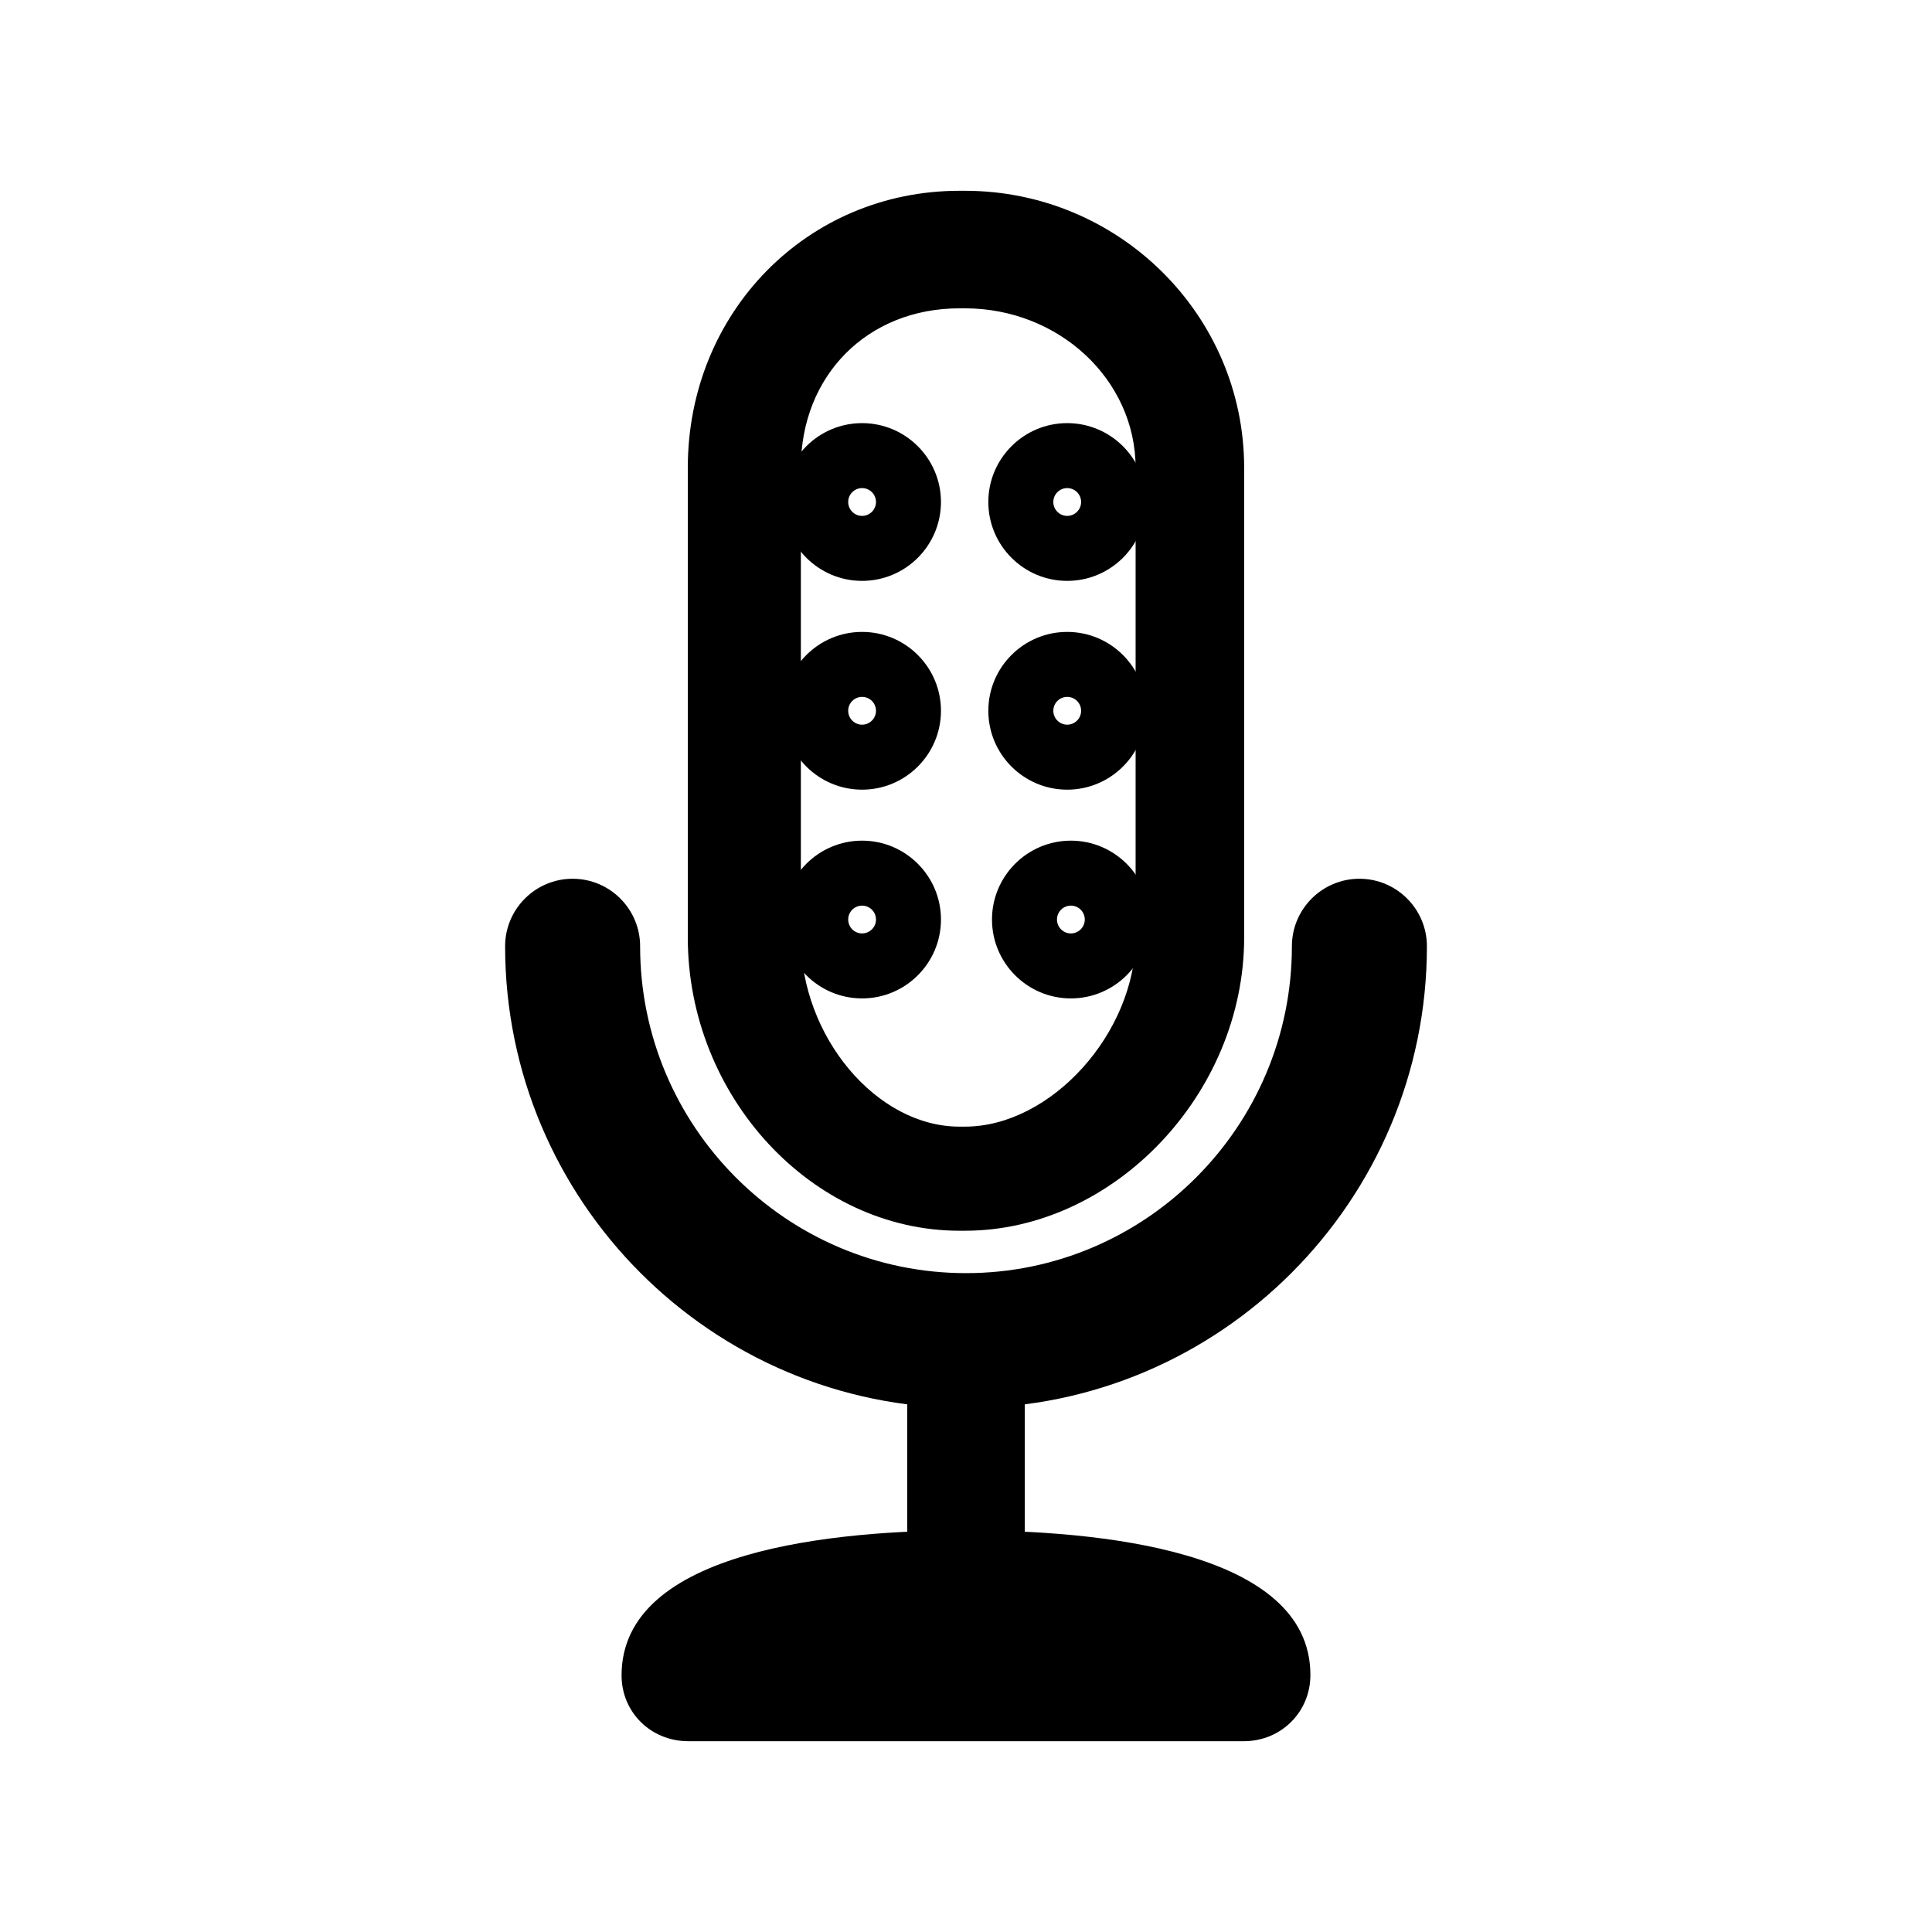
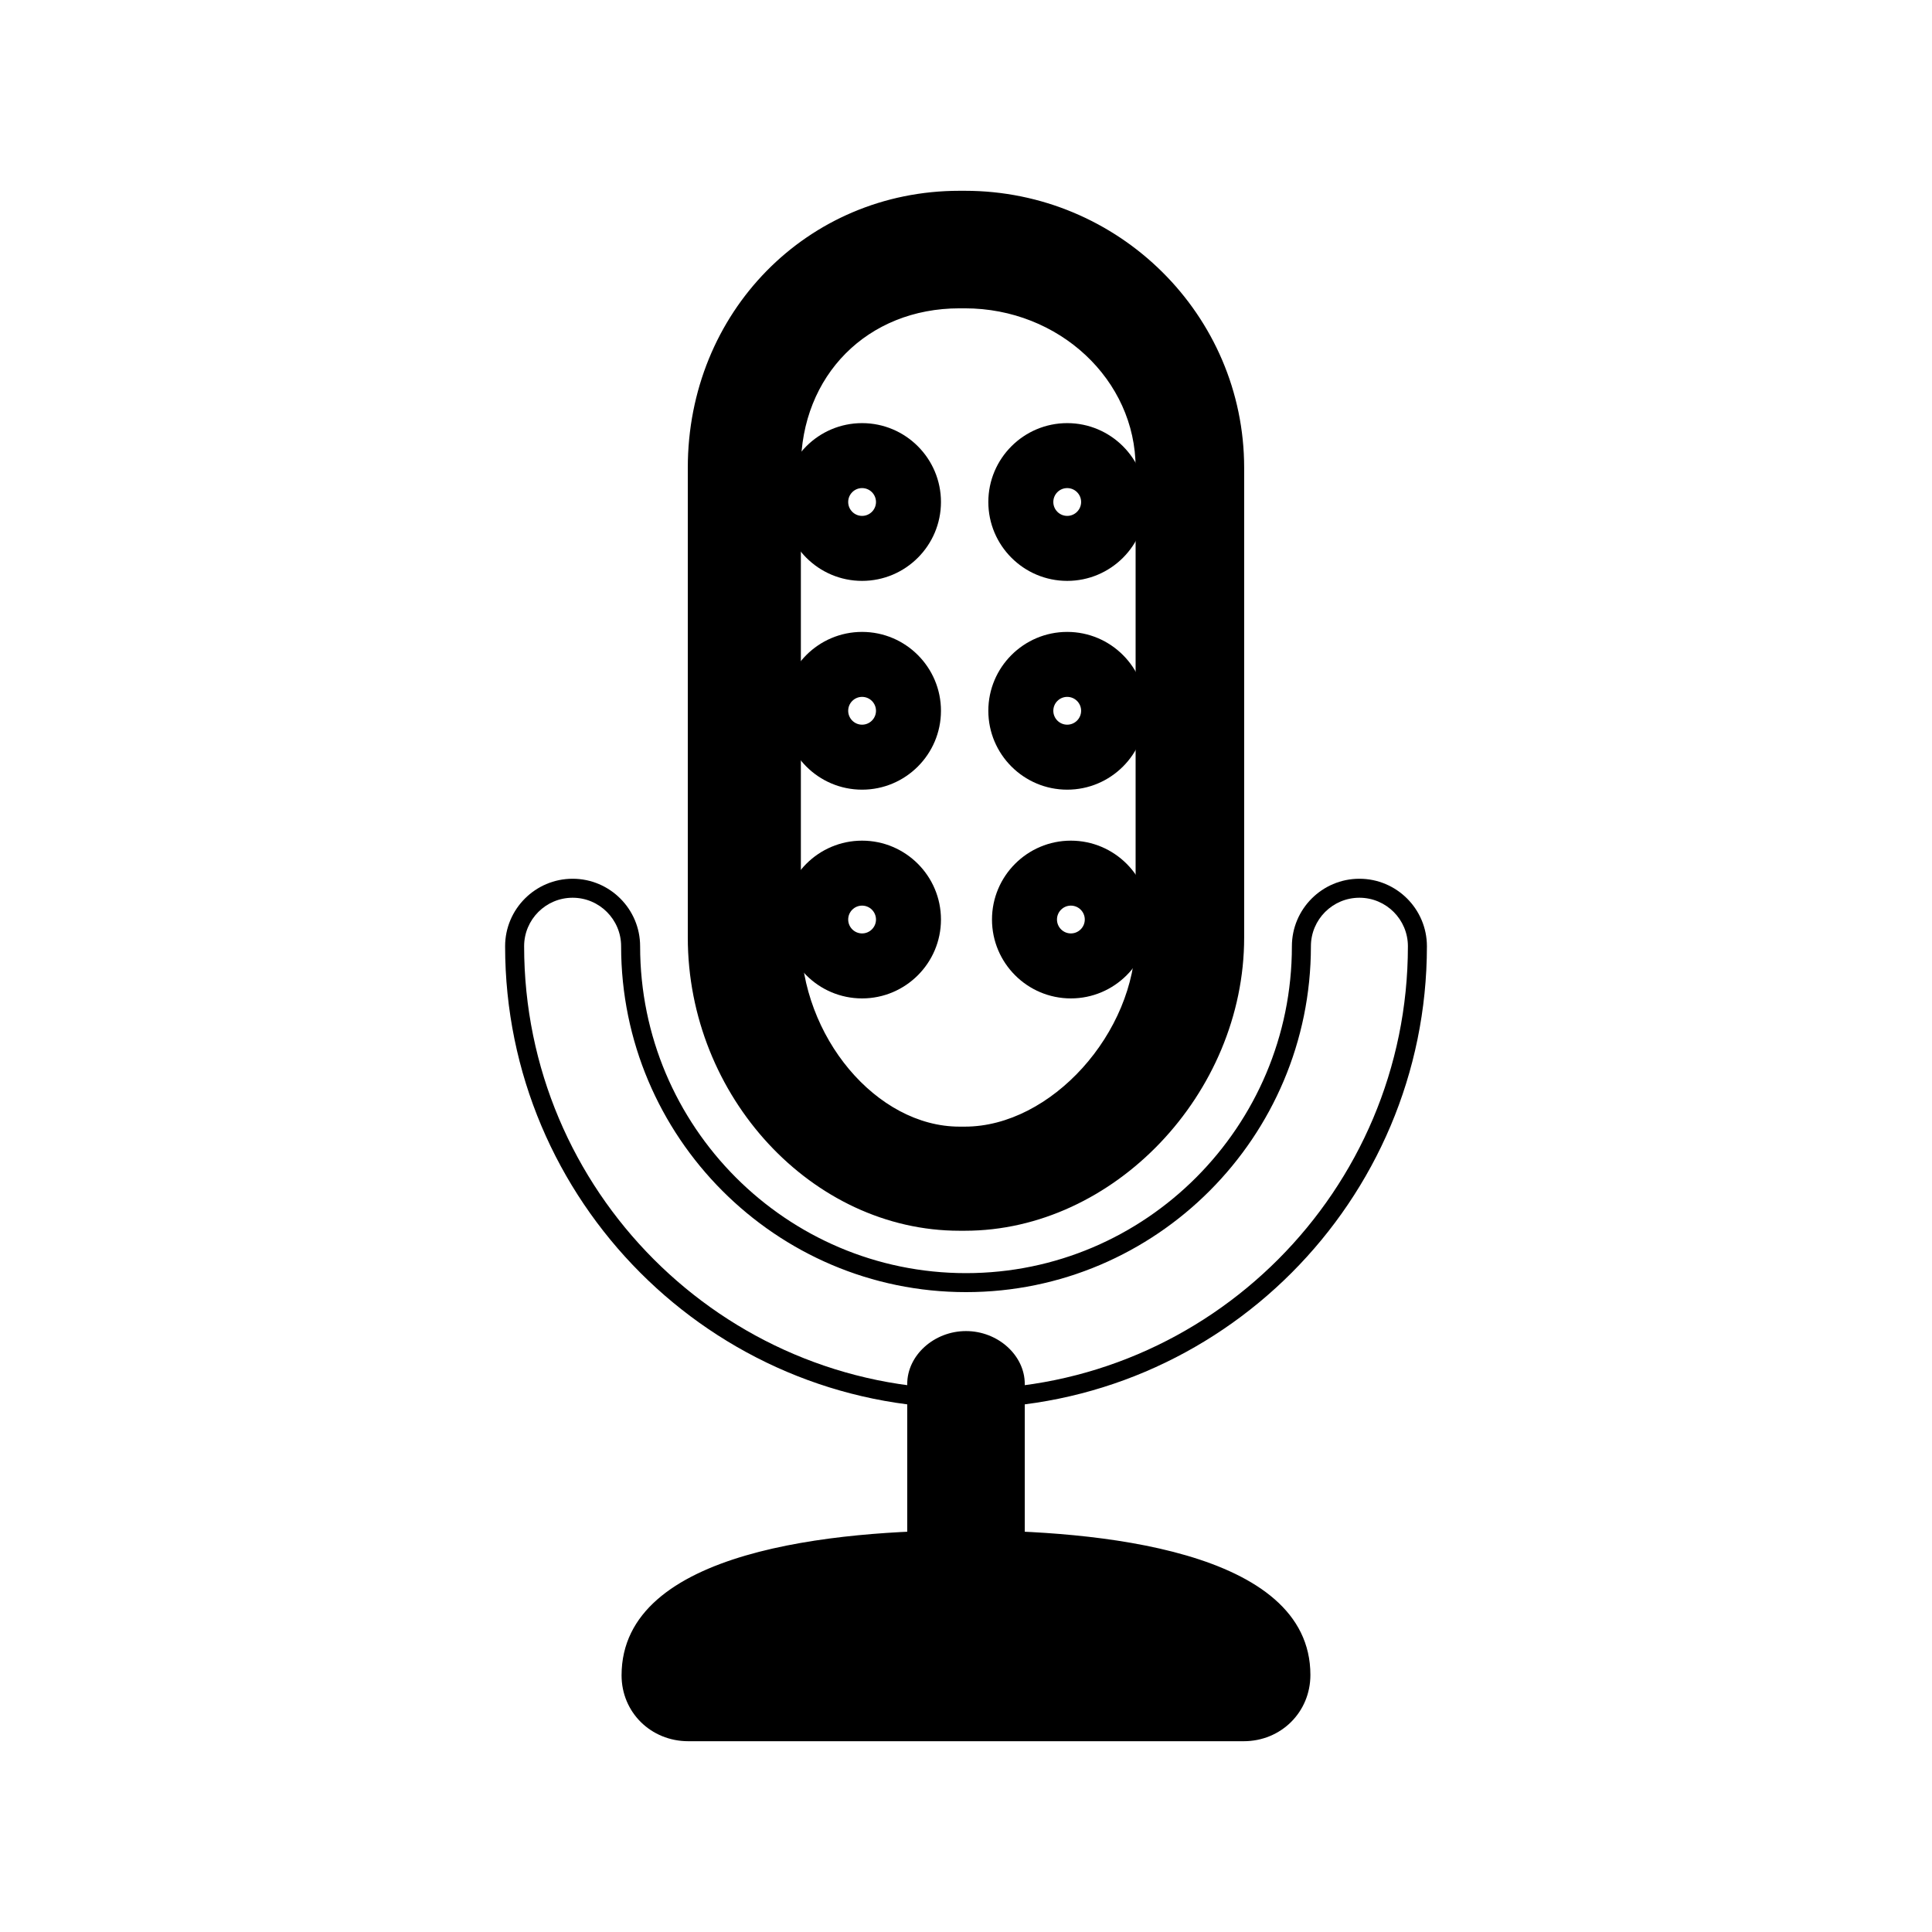
<svg xmlns="http://www.w3.org/2000/svg" fill="#000000" width="800px" height="800px" version="1.1" viewBox="144 144 512 512">
  <g>
-     <path d="m400 514.64c-65.957 0-119.62-53.781-119.62-119.88 0-8.488 6.883-15.371 15.371-15.371s15.371 6.883 15.371 15.371c0 49.152 39.871 89.141 88.883 89.141 49.012 0 88.883-39.988 88.883-89.141 0-8.488 6.883-15.371 15.371-15.371 8.488 0 15.371 6.883 15.371 15.371-0.012 66.105-53.672 119.88-119.63 119.88z" />
    <path d="m400 517.16c-67.348 0-122.14-54.906-122.14-122.39 0-9.863 8.027-17.891 17.891-17.891 9.863 0 17.887 8.027 17.887 17.891 0 47.766 38.742 86.625 86.363 86.625s86.363-38.859 86.363-86.625c0-9.863 8.027-17.891 17.891-17.891 9.863 0 17.891 8.027 17.891 17.891-0.012 67.488-54.801 122.39-122.15 122.39zm-104.25-135.25c-7.09 0-12.852 5.762-12.852 12.852 0 64.711 52.531 117.36 117.1 117.36 64.566 0 117.11-52.648 117.11-117.36 0-7.09-5.762-12.852-12.852-12.852s-12.852 5.762-12.852 12.852c0 50.543-41.004 91.664-91.402 91.664-50.395 0-91.402-41.121-91.402-91.664 0.004-7.086-5.762-12.852-12.848-12.852z" />
    <path d="m400 596.98c-6.793 0-13.055-5.148-13.055-11.496v-74.723c0-6.348 6.262-11.496 13.055-11.496s13.055 5.148 13.055 11.496v74.719c-0.004 6.356-6.266 11.5-13.055 11.5z" />
    <path d="m400 599.5c-8.438 0-15.574-6.414-15.574-14.012v-74.723c0-7.598 7.133-14.016 15.574-14.016 8.445 0 15.574 6.418 15.574 14.016v74.719c-0.004 7.602-7.133 14.016-15.574 14.016zm0-97.715c-5.613 0-10.535 4.195-10.535 8.977v74.719c0 4.781 4.922 8.973 10.535 8.973s10.535-4.191 10.535-8.973l-0.004-74.715c0-4.785-4.922-8.98-10.531-8.98z" />
    <path d="m399.71 467.64h-1.441c-37.648 0-69.469-33.941-69.469-75.18v-124.49c0-39.215 30.527-70.887 69.469-70.887h1.441c39.535 0 71.484 31.676 71.484 70.887v124.49c0 40.527-33.926 75.18-71.484 75.18zm-1.441-244.45c-25.574 0-44.551 18.938-44.551 44.785v124.49c0 27.434 20.652 52.633 44.551 52.633h1.441c24.027 0 47.758-25.688 47.758-52.633v-124.49c0-25.426-22.012-44.785-47.758-44.785z" />
    <path d="m399.71 470.16h-1.441c-39.023 0-71.996-35.586-71.996-77.703v-124.49c0-41.16 31.625-73.406 71.996-73.406h1.441c40.809 0 74.004 32.93 74.004 73.406v124.49c0 41.391-34.582 77.703-74.004 77.703zm-1.441-270.56c-37.543 0-66.957 30.031-66.957 68.367v124.49c0 39.387 30.66 72.664 66.957 72.664h1.441c36.738 0 68.965-33.953 68.965-72.664v-124.49c0-37.699-30.938-68.367-68.965-68.367zm1.441 248.02h-1.441c-25.074 0-47.07-25.77-47.07-55.152v-124.49c0-26.965 20.238-47.297 47.07-47.297h1.441c27.719 0 50.273 21.215 50.273 47.297v124.49c0.004 28.344-24.434 55.152-50.273 55.152zm-1.441-221.91c-24.355 0-42.031 17.773-42.031 42.258v124.49c0 26.227 20.035 50.113 42.031 50.113h1.441c22.828 0 45.238-24.824 45.238-50.113v-124.49c0-23.301-20.293-42.258-45.238-42.258z" />
    <path d="m372.46 297.94c-11.527 0-20.902-9.375-20.902-20.906 0-11.527 9.375-20.902 20.902-20.902 11.531 0 20.906 9.375 20.906 20.902 0 11.531-9.375 20.906-20.906 20.906zm0-24.59c-2.031 0-3.68 1.652-3.68 3.68 0 2.035 1.652 3.688 3.68 3.688 2.035 0 3.688-1.652 3.688-3.688-0.008-2.027-1.652-3.68-3.688-3.68z" />
    <path d="m426.82 297.94c-11.527 0-20.902-9.375-20.902-20.906 0-11.527 9.375-20.902 20.902-20.902 11.531 0 20.906 9.375 20.906 20.902 0.008 11.531-9.371 20.906-20.906 20.906zm0-24.59c-2.031 0-3.68 1.652-3.68 3.68 0 2.035 1.652 3.688 3.68 3.688 2.035 0 3.688-1.652 3.688-3.688 0-2.027-1.652-3.68-3.688-3.68z" />
    <path d="m372.46 353.27c-11.527 0-20.902-9.375-20.902-20.906 0-11.527 9.375-20.902 20.902-20.902 11.531 0 20.906 9.375 20.906 20.902 0 11.531-9.375 20.906-20.906 20.906zm0-24.59c-2.031 0-3.68 1.652-3.68 3.68 0 2.035 1.652 3.688 3.68 3.688 2.035 0 3.688-1.652 3.688-3.688-0.008-2.027-1.652-3.68-3.688-3.68z" />
    <path d="m426.82 353.27c-11.527 0-20.902-9.375-20.902-20.906 0-11.527 9.375-20.902 20.902-20.902 11.531 0 20.906 9.375 20.906 20.902 0.008 11.531-9.371 20.906-20.906 20.906zm0-24.59c-2.031 0-3.68 1.652-3.68 3.68 0 2.035 1.652 3.688 3.68 3.688 2.035 0 3.688-1.652 3.688-3.688 0-2.027-1.652-3.68-3.688-3.68z" />
    <path d="m372.46 408.59c-11.527 0-20.902-9.375-20.902-20.906 0-11.527 9.375-20.902 20.902-20.902 11.531 0 20.906 9.375 20.906 20.902 0 11.531-9.375 20.906-20.906 20.906zm0-24.59c-2.031 0-3.68 1.652-3.68 3.68 0 2.035 1.652 3.688 3.68 3.688 2.035 0 3.688-1.652 3.688-3.688-0.008-2.027-1.652-3.68-3.688-3.68z" />
    <path d="m427.79 408.59c-11.527 0-20.902-9.375-20.902-20.906 0-11.527 9.375-20.902 20.902-20.902 11.531 0 20.906 9.375 20.906 20.902 0 11.531-9.375 20.906-20.906 20.906zm0-24.59c-2.031 0-3.68 1.652-3.68 3.68 0 2.035 1.652 3.688 3.68 3.688 2.035 0 3.688-1.652 3.688-3.688 0-2.027-1.652-3.68-3.688-3.68z" />
    <path d="m473.59 602.92h-147.18c-8.379 0-15.168-6.449-15.168-14.938 0-32.602 62.07-35.902 88.758-35.902s88.758 3.195 88.758 35.789c-0.004 8.496-6.793 15.051-15.172 15.051z" />
    <path d="m473.59 605.44h-147.18c-9.922 0-17.688-7.664-17.688-17.457 0-33.43 57.188-38.422 91.273-38.422 34.086 0 91.273 4.977 91.273 38.309 0.004 9.852-7.766 17.57-17.684 17.57zm-73.586-50.84c-25.926 0-86.238 3.254-86.238 33.383 0 6.961 5.559 12.418 12.652 12.418h147.17c7.094 0 12.652-5.5 12.652-12.523 0-30.039-60.309-33.277-86.234-33.277z" />
  </g>
</svg>